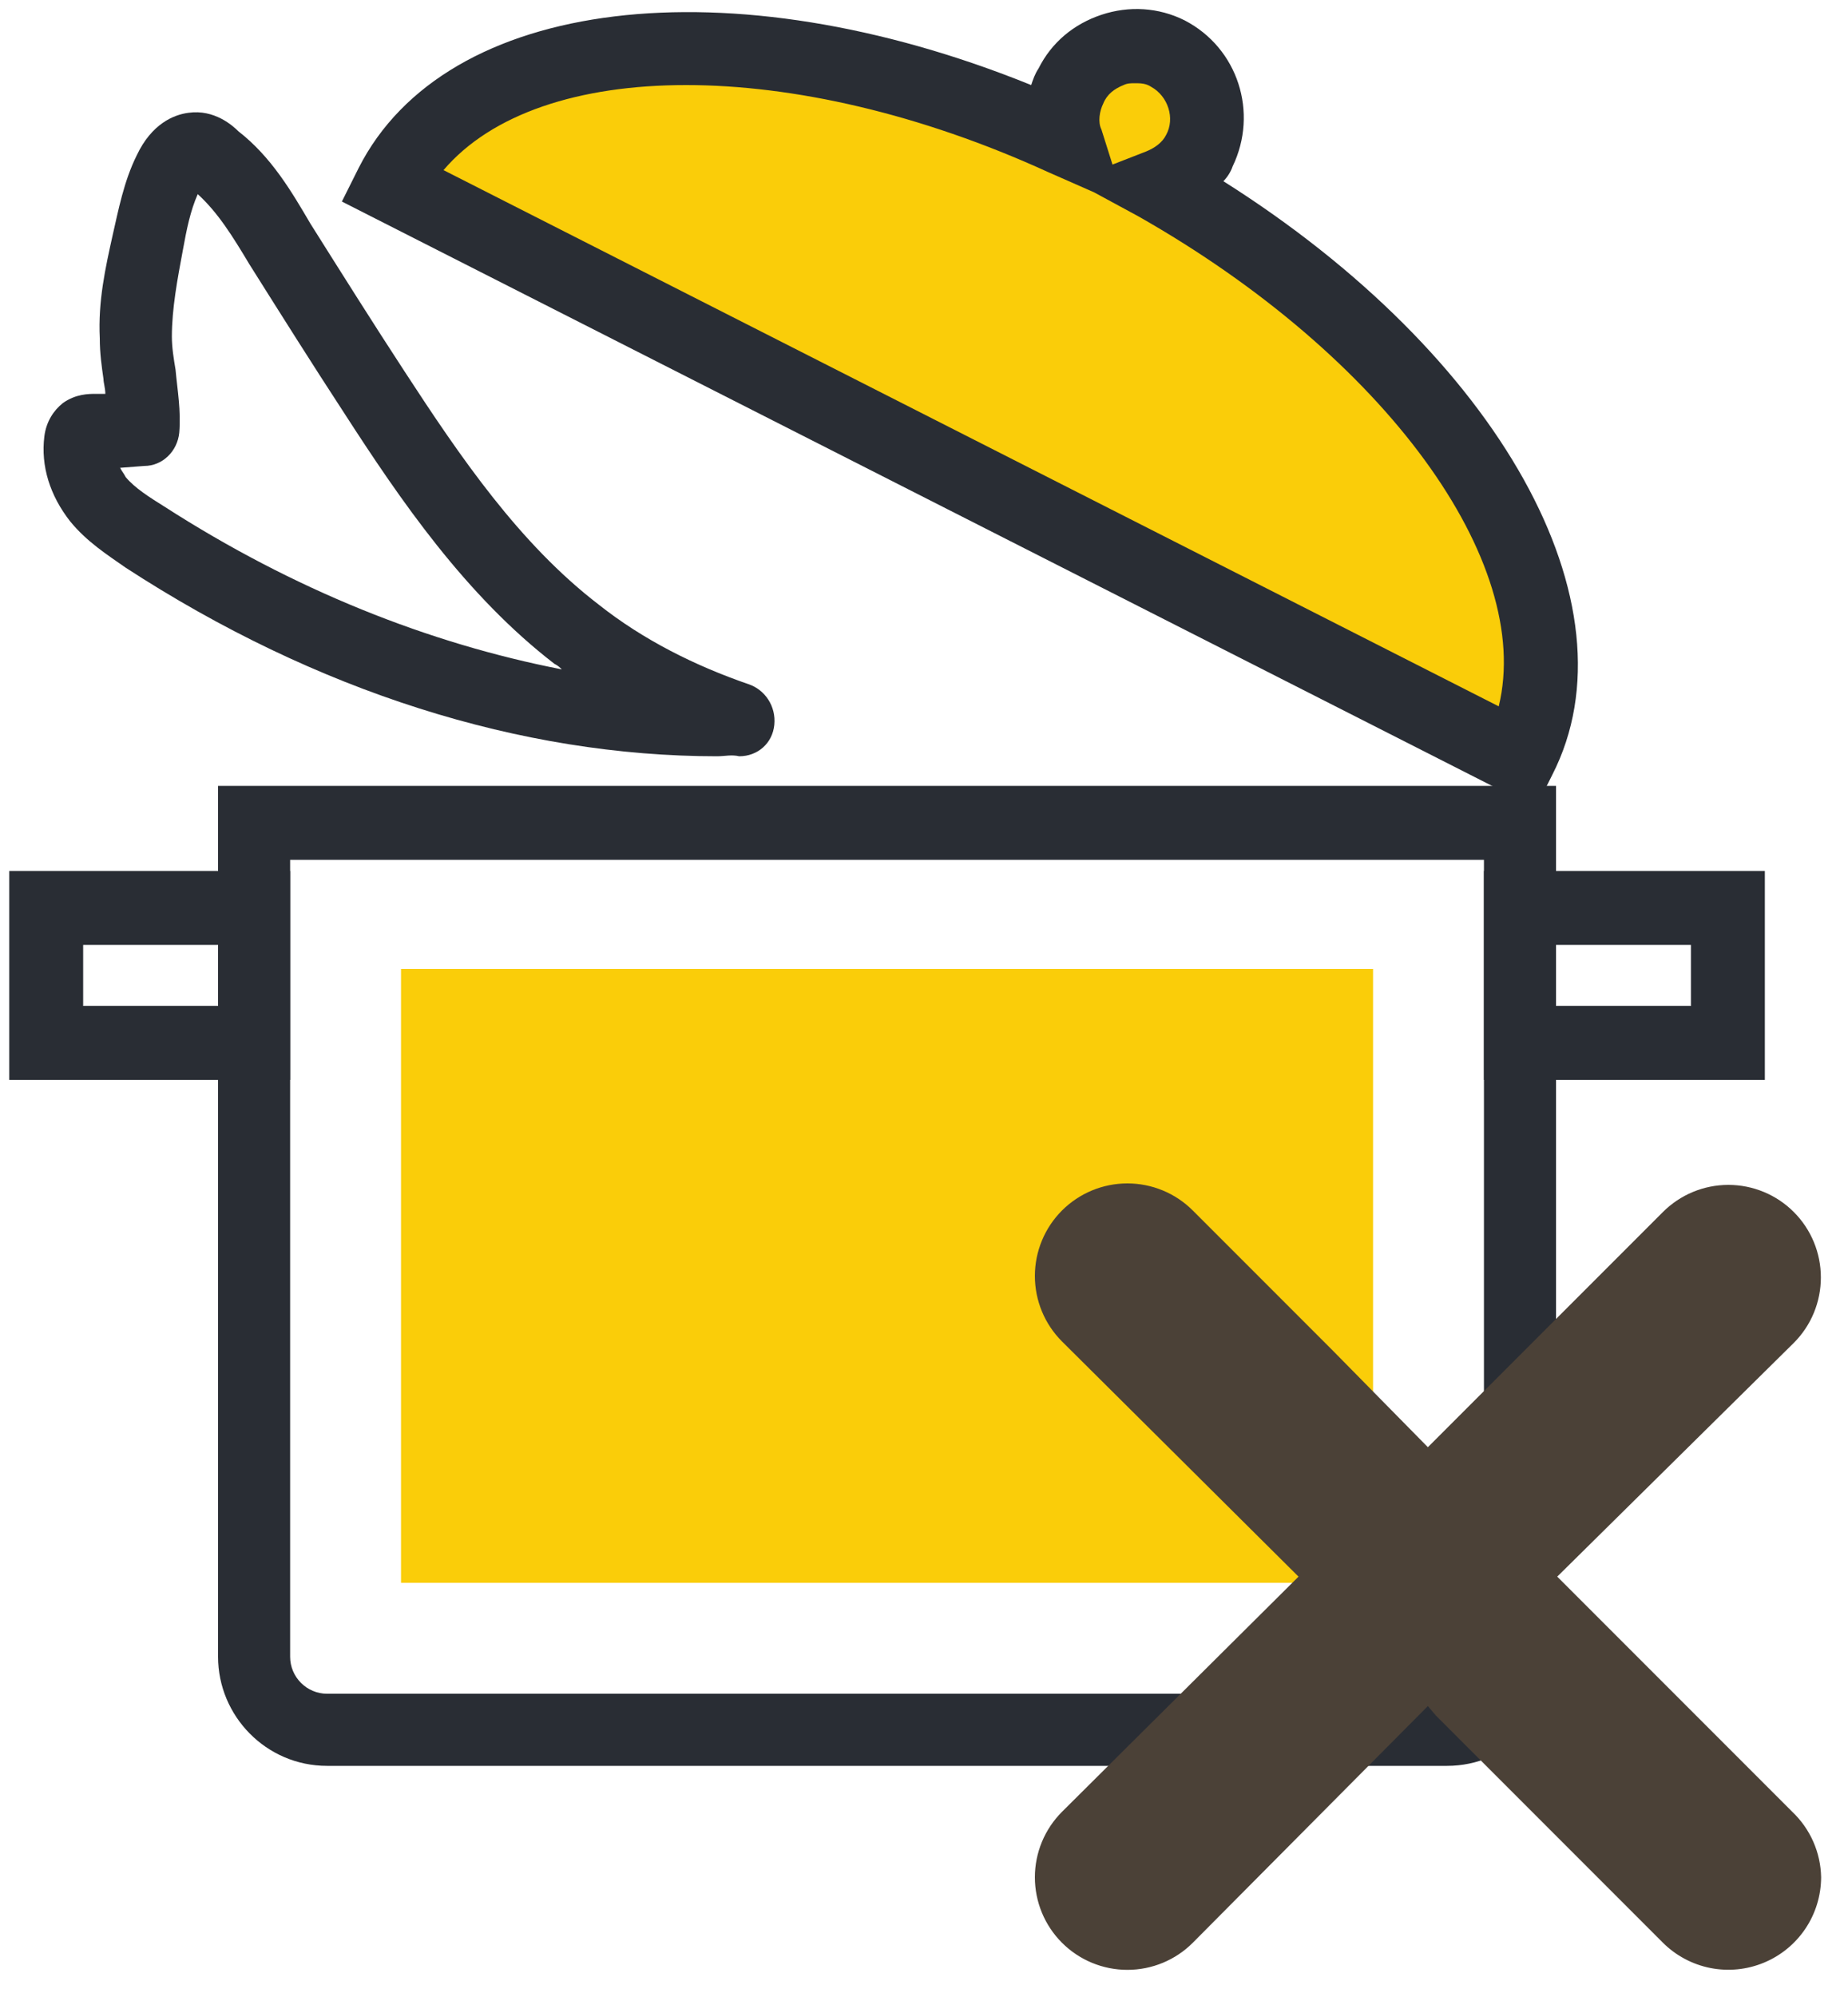
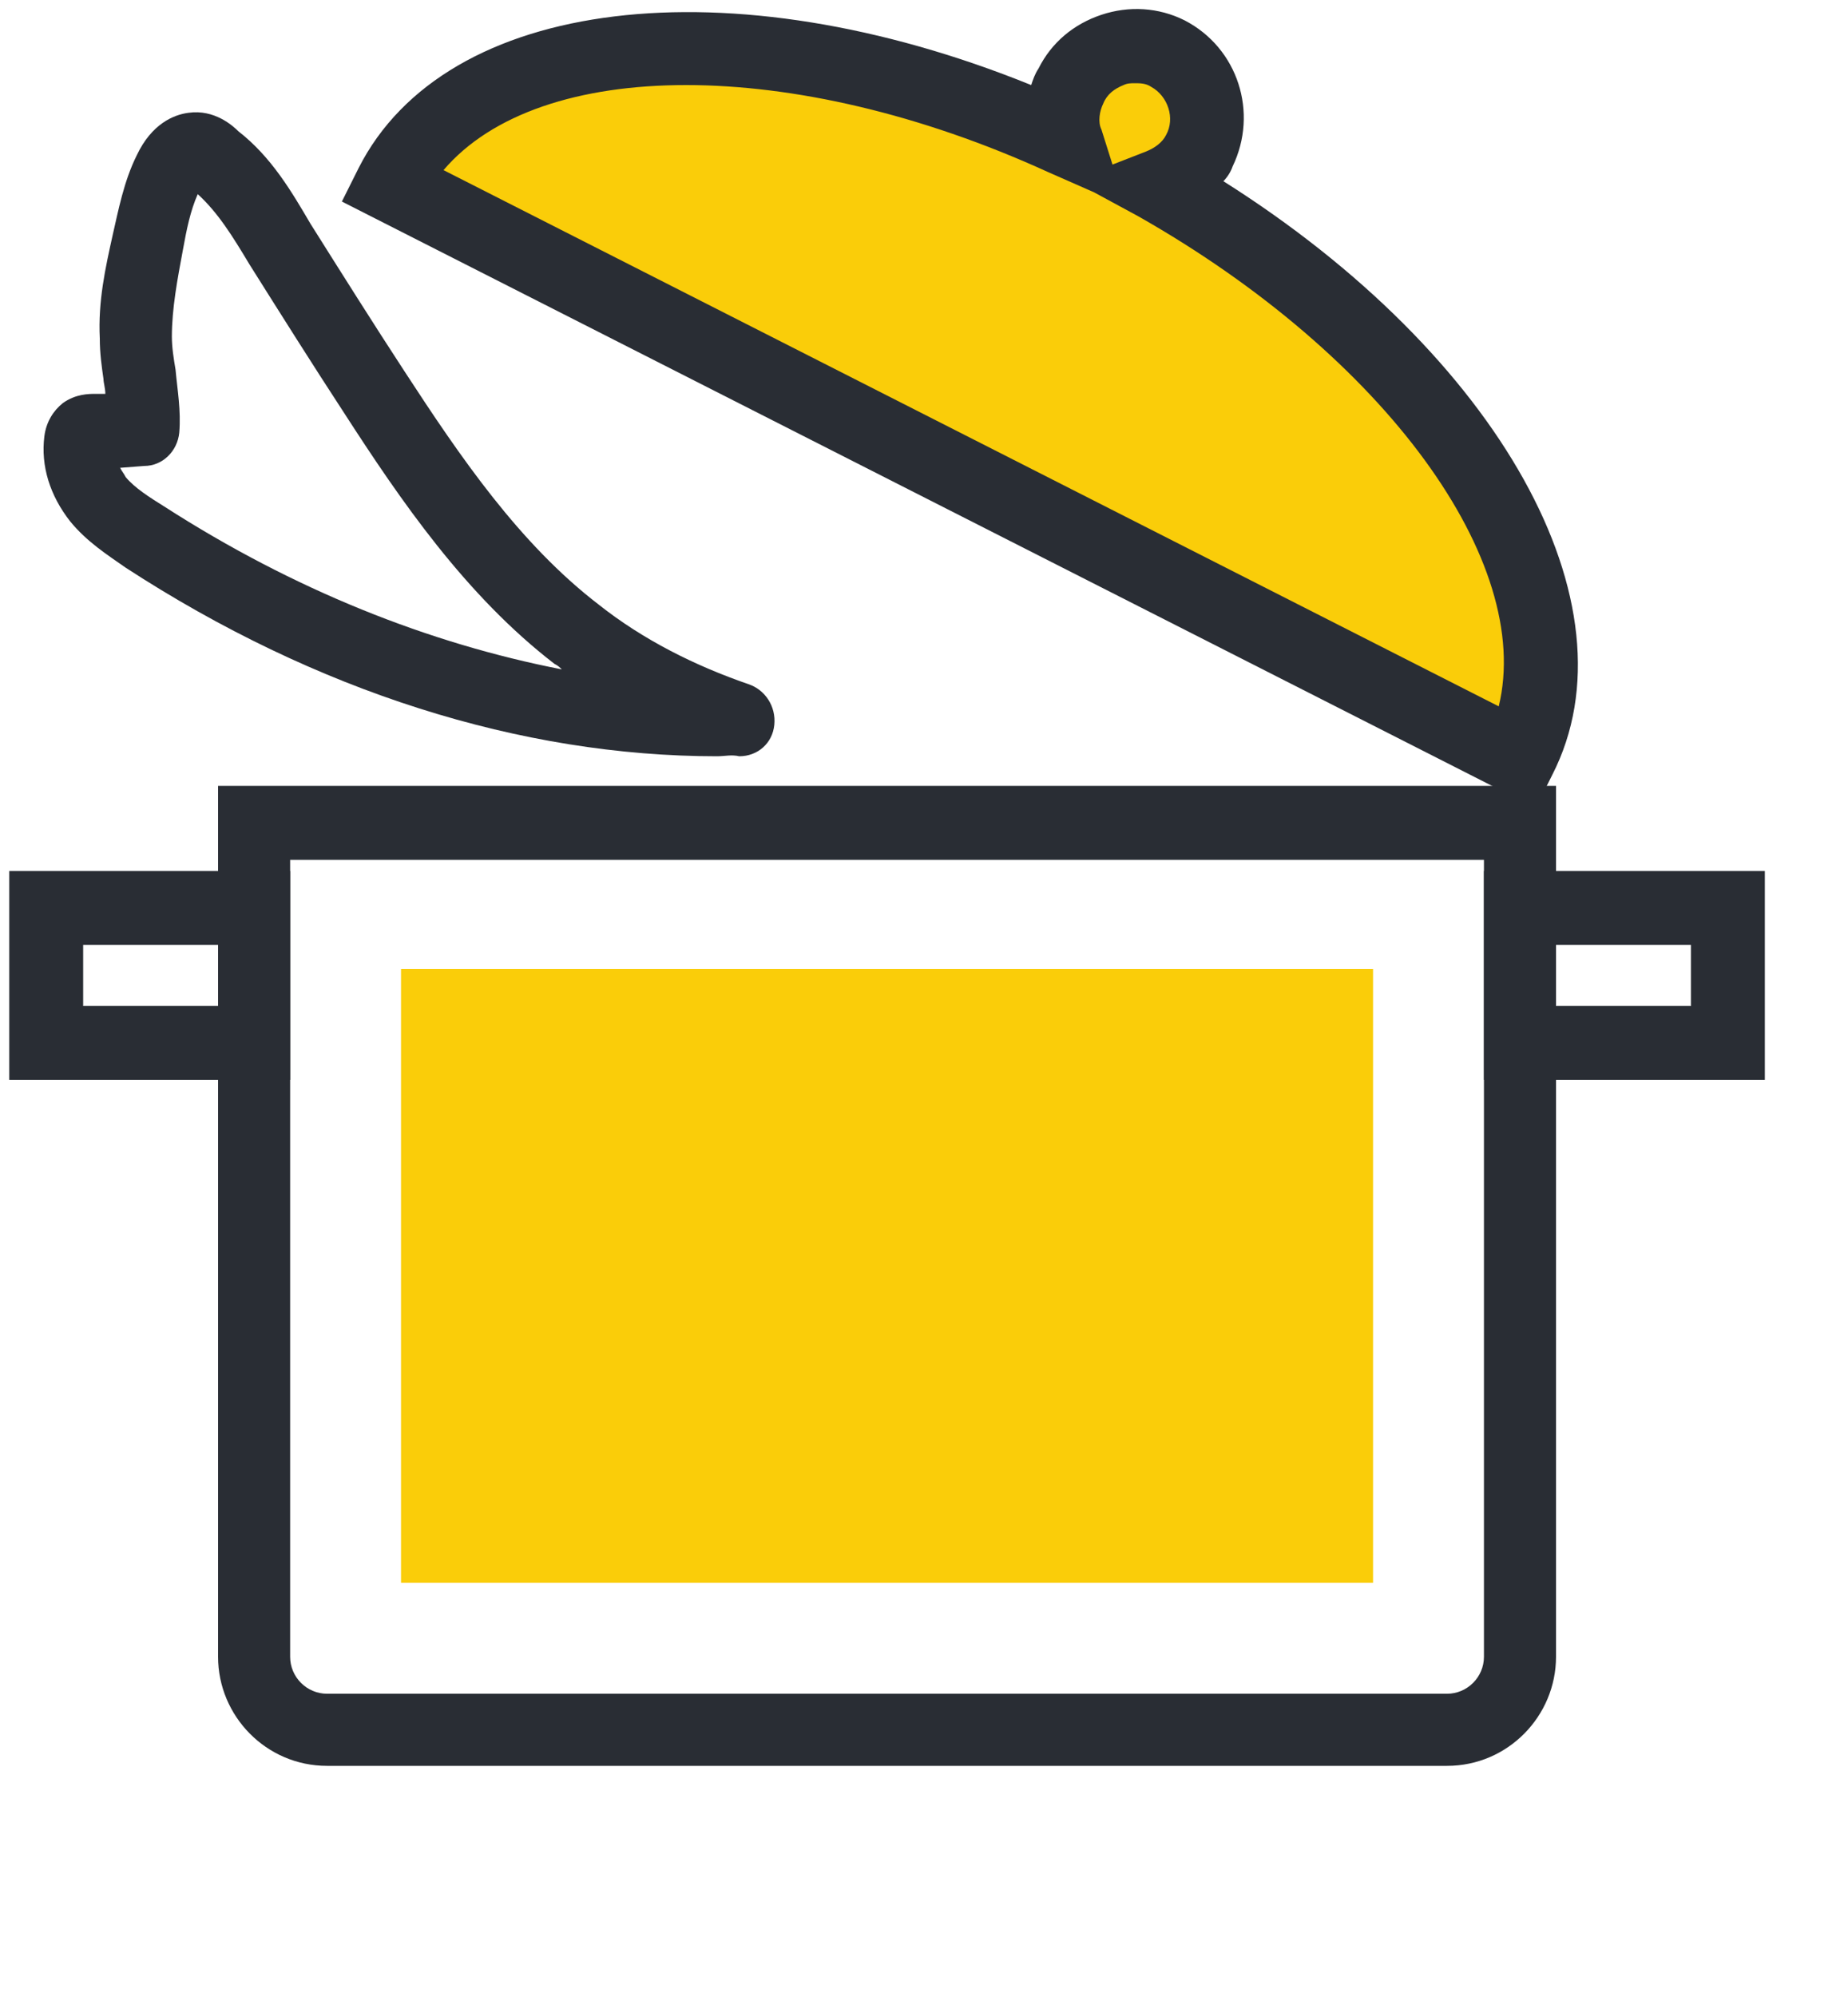
<svg xmlns="http://www.w3.org/2000/svg" width="50" height="54" viewBox="0 0 50 54" fill="none">
  <g clip-path="url(#clip0_104_530)">
    <path d="M31.35 5.05C31.8 4.9 32.2 4.55 32.45 4.1C32.95 3.15 32.55 1.95 31.6 1.5C30.65 1 29.45 1.4 29 2.35C28.75 2.8 28.75 3.35 28.9 3.8C20.8 0.15 12.8 0.6 10.6 5L41.15 20.5C43.35 16.1 39 9.35 31.35 5.05Z" fill="#FACD09" />
    <path d="M41.55 21.85L9.25 5.45L9.7 4.55C12.05 -0.1 19.75 -1 27.9 2.3C27.95 2.15 28 2 28.1 1.85C28.45 1.15 29.05 0.65 29.8 0.4C30.55 0.15 31.35 0.2 32.05 0.55C33.5 1.3 34.05 3.05 33.35 4.5C33.3 4.65 33.2 4.8 33.1 4.9C40.55 9.6 44.35 16.35 42 20.95L41.55 21.85ZM12 4.6L40.55 19.1C41.5 15.2 37.5 9.65 30.8 5.85L29.6 5.2L28.35 4.65C21.45 1.5 14.6 1.55 12 4.6ZM30.7 2.25C30.6 2.25 30.5 2.25 30.4 2.3C30.15 2.4 29.95 2.55 29.85 2.8C29.75 3 29.7 3.3 29.8 3.5L30.1 4.45L31 4.1C31.25 4 31.45 3.85 31.55 3.65C31.8 3.2 31.6 2.6 31.15 2.35C31 2.25 30.85 2.25 30.7 2.25Z" fill="#292D34" />
    <path d="M39.15 47.75H8.85C7.2 47.75 5.9 46.4 5.9 44.8V21.25H42.1V44.8C42.1 46.4 40.8 47.75 39.15 47.75ZM7.85 23.25V44.8C7.85 45.35 8.3 45.8 8.85 45.8H39.15C39.7 45.8 40.15 45.35 40.15 44.8V23.25H7.85Z" fill="#292D34" />
    <path d="M37.15 26.2H10.85V42.8H37.15V26.2Z" fill="#FACD09" />
    <path d="M47.75 29.2H40.15V23.55H47.75V29.2ZM42.1 27.2H45.75V25.55H42.1V27.2ZM7.85 29.2H0.25V23.55H7.85V29.2ZM2.25 27.2H5.9V25.55H2.25V27.2ZM19.4 20.45C14.1 20.45 8.55 18.7 3.4 15.35C2.9 15 2.35 14.65 1.9 14.1C1.35 13.4 1.1 12.6 1.2 11.8C1.25 11.4 1.45 11.1 1.7 10.9C2.05 10.65 2.4 10.65 2.6 10.65H2.85C2.85 10.5 2.8 10.35 2.8 10.25C2.75 9.9 2.7 9.55 2.7 9.15C2.65 8.15 2.85 7.25 3.05 6.35C3.2 5.7 3.35 4.9 3.7 4.2C4.1 3.35 4.7 3.1 5.1 3.05C5.8 2.95 6.3 3.4 6.45 3.55C7.35 4.25 7.9 5.2 8.4 6.05C9.25 7.4 10.1 8.75 10.95 10.05C12.45 12.35 14.05 14.7 16.2 16.35C17.4 17.3 18.8 18 20.25 18.5C20.7 18.65 21 19.1 20.95 19.6C20.9 20.1 20.5 20.45 20 20.45C19.8 20.4 19.6 20.45 19.4 20.45ZM3.25 12.65C3.3 12.75 3.35 12.8 3.4 12.9C3.65 13.2 4.05 13.45 4.45 13.7C7.95 15.95 11.6 17.4 15.2 18.1C15.15 18.05 15.1 18 15 17.95C12.6 16.1 10.85 13.55 9.3 11.15C8.45 9.85 7.6 8.5 6.75 7.15C6.3 6.4 5.9 5.75 5.35 5.25C5.15 5.7 5.05 6.2 4.95 6.75C4.8 7.55 4.65 8.35 4.65 9.1C4.65 9.4 4.7 9.7 4.75 10C4.8 10.55 4.9 11.1 4.85 11.7C4.8 12.2 4.4 12.6 3.9 12.6L3.25 12.65Z" fill="#292D34" />
-     <path d="M49.273 50.763C49.271 51.258 49.123 51.742 48.847 52.153C48.571 52.564 48.18 52.884 47.722 53.073C47.265 53.262 46.762 53.312 46.276 53.216C45.791 53.12 45.344 52.882 44.993 52.533L38.853 46.393L38.633 46.133L32.273 52.533C31.804 53.003 31.167 53.266 30.503 53.266C29.839 53.266 29.203 53.003 28.733 52.533C28.264 52.064 28 51.427 28 50.763C28 50.099 28.264 49.463 28.733 48.993L35.133 42.633L28.733 36.273C28.264 35.804 28 35.167 28 34.503C28 33.839 28.264 33.203 28.733 32.733C29.203 32.264 29.839 32 30.503 32C31.167 32 31.804 32.264 32.273 32.733L36.063 36.523L38.633 39.133L44.993 32.773C45.463 32.304 46.099 32.04 46.763 32.04C47.427 32.04 48.064 32.304 48.533 32.773C49.003 33.243 49.266 33.879 49.266 34.543C49.266 35.207 49.003 35.844 48.533 36.313L42.133 42.633L48.493 48.993C48.734 49.222 48.927 49.496 49.061 49.8C49.195 50.104 49.267 50.431 49.273 50.763Z" fill="#4B4137" />
  </g>
  <defs>
    <clipPath id="clip0_104_530">
      <rect width="50" height="54" fill="white" />
    </clipPath>
  </defs>
</svg>